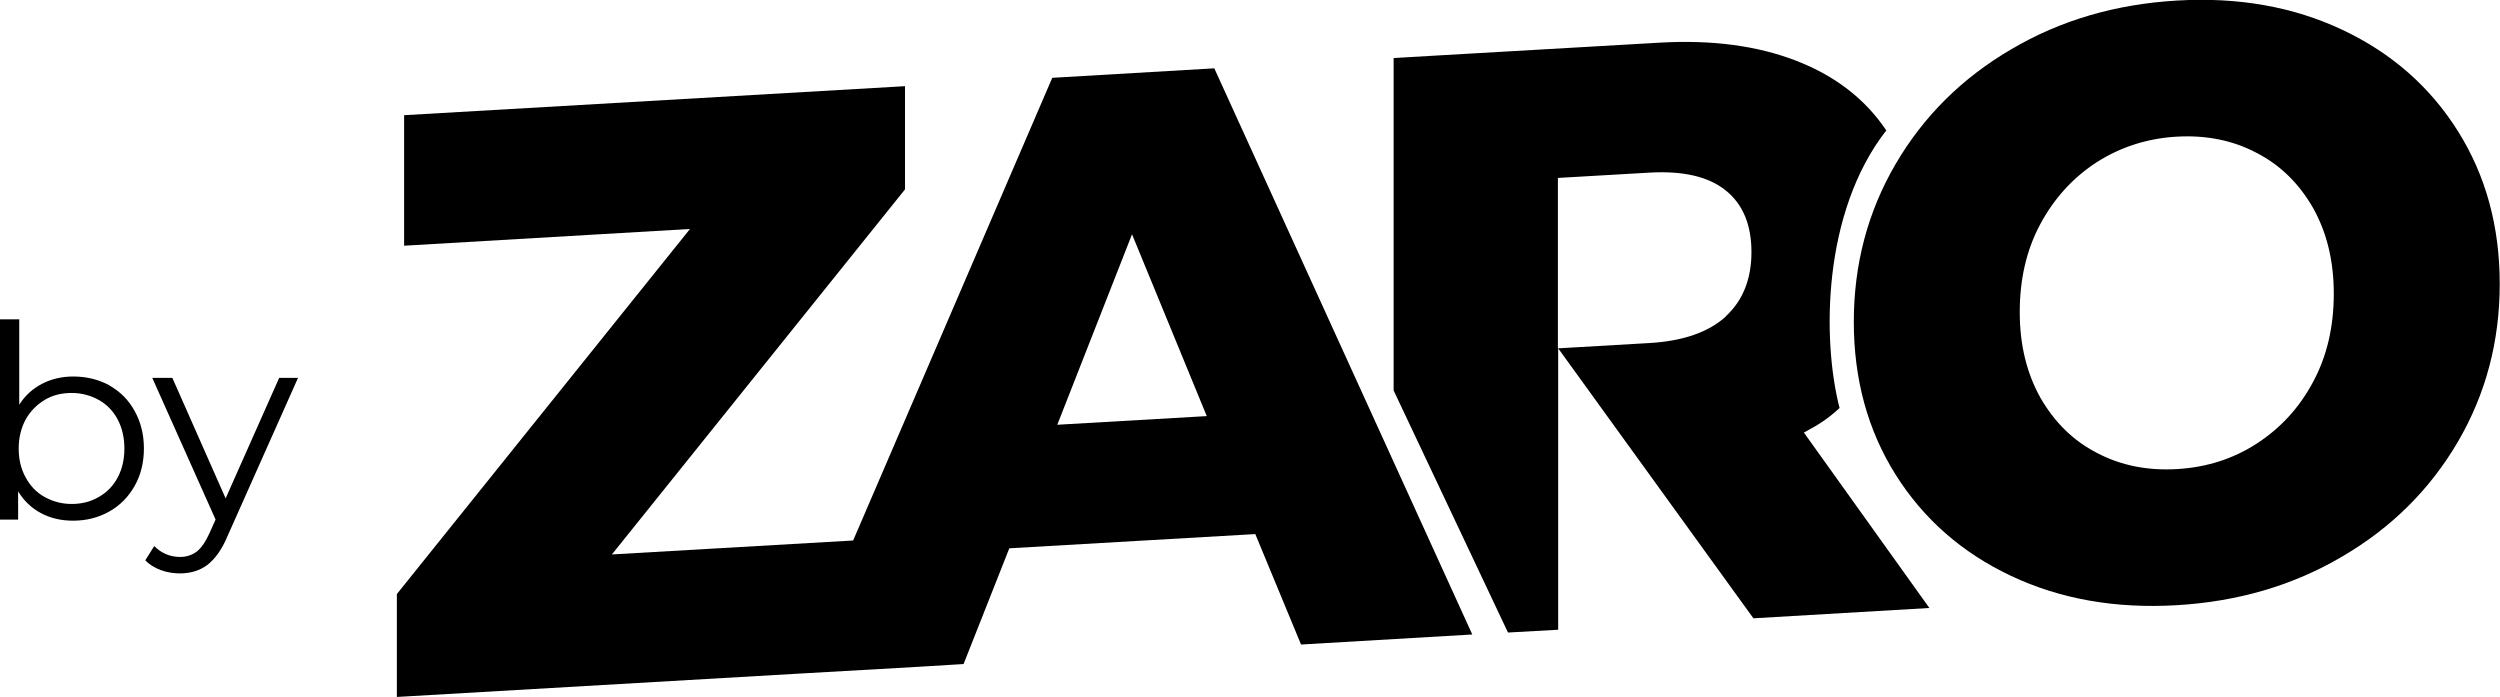
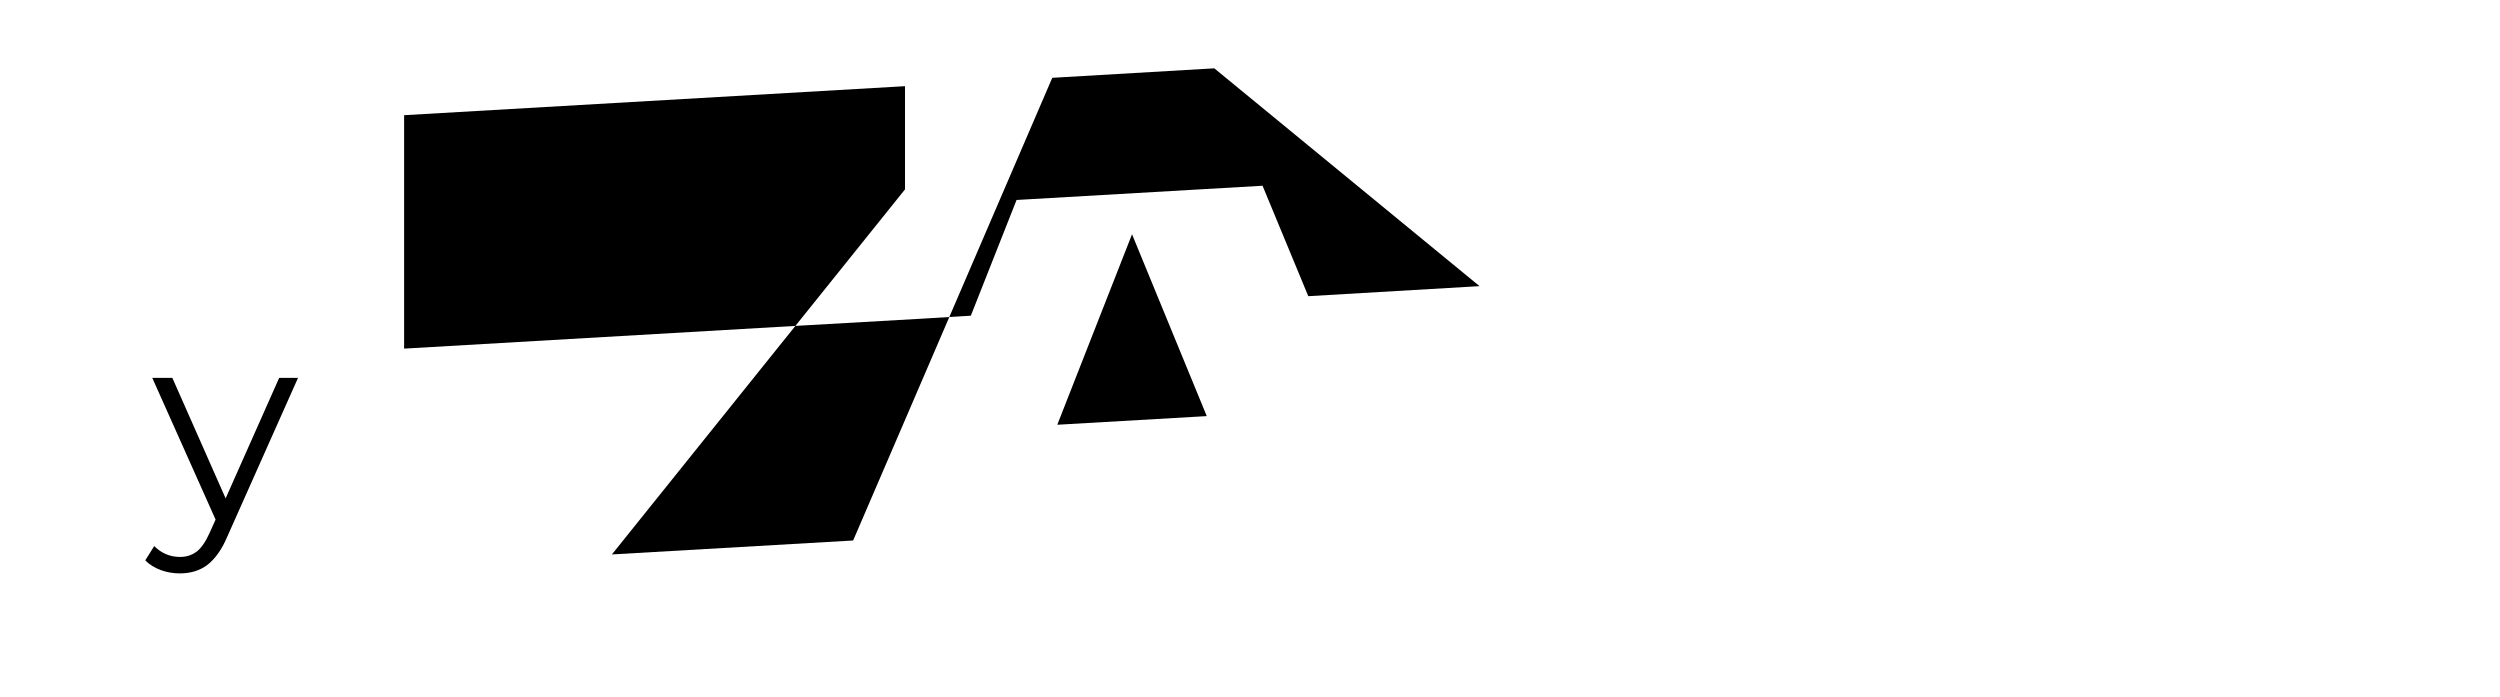
<svg xmlns="http://www.w3.org/2000/svg" id="Capa_2" viewBox="0 0 89.64 25">
  <g id="Capa_1-2">
    <g>
      <g>
-         <path d="M43.54,2.45l-5.81,.34-7.14,16.59-8.65,.5,10.51-13.09V3.09l-17.96,1.04v4.68l10.25-.6-10.51,13.09v3.69l14.3-.83,4.38-.25,1.64-.1,1.64-4.15,8.82-.51,1.64,3.96,6.14-.36L43.54,2.45Zm-5.63,12.78l2.68-6.83,2.68,6.52-5.36,.31Z" />
-         <path d="M67.64,4.68s.19,.28-.01-.01c-.75-1.12-1.83-1.95-3.22-2.49-1.39-.54-3.03-.76-4.91-.65l-9.53,.55V14l4.1,8.68,1.8-.1V12.49l7,9.68,6.31-.37-4.5-6.29c.58-.31,.85-.49,1.28-.88-.63-2.44-.62-7.02,1.68-9.96Zm-5.76,6.67c-.62,.56-1.53,.88-2.74,.95l-3.28,.19V6.38l3.28-.19c1.21-.07,2.12,.14,2.74,.64,.62,.5,.92,1.24,.92,2.21s-.31,1.74-.92,2.3Z" />
-         <path d="M72.11,20.65c-1.76-.83-3.14-2.04-4.14-3.63-1-1.59-1.5-3.42-1.5-5.48s.5-3.95,1.5-5.66c1-1.71,2.38-3.08,4.14-4.11,1.76-1.04,3.74-1.62,5.94-1.75s4.18,.22,5.94,1.05c1.76,.83,3.14,2.04,4.14,3.63,1,1.59,1.5,3.42,1.5,5.48s-.5,3.95-1.5,5.66c-1,1.71-2.38,3.08-4.14,4.11-1.76,1.04-3.74,1.62-5.94,1.75s-4.18-.22-5.94-1.05Zm8.8-4.74c.85-.55,1.53-1.28,2.03-2.22,.5-.93,.74-1.98,.74-3.16s-.25-2.19-.74-3.07c-.5-.87-1.17-1.54-2.03-1.98-.85-.45-1.81-.64-2.86-.58-1.05,.06-2.01,.37-2.86,.91-.85,.55-1.53,1.29-2.03,2.22-.5,.93-.74,1.98-.74,3.16s.25,2.19,.74,3.07c.5,.87,1.17,1.54,2.03,1.98,.85,.45,1.81,.64,2.86,.58s2.01-.36,2.86-.91Z" />
+         <path d="M43.54,2.45l-5.81,.34-7.14,16.59-8.65,.5,10.51-13.09V3.09l-17.96,1.04v4.68v3.69l14.3-.83,4.38-.25,1.64-.1,1.64-4.15,8.82-.51,1.64,3.96,6.14-.36L43.54,2.45Zm-5.63,12.78l2.68-6.83,2.68,6.52-5.36,.31Z" />
      </g>
      <g>
-         <path d="M3.92,13.82c.39,.22,.69,.52,.91,.92s.33,.84,.33,1.34-.11,.95-.33,1.34c-.22,.39-.52,.7-.91,.92-.39,.22-.82,.33-1.3,.33-.43,0-.81-.09-1.15-.27-.34-.18-.61-.44-.82-.78v1.01H0v-7.18H.69v3.06c.21-.33,.49-.58,.82-.75,.33-.17,.7-.26,1.12-.26,.48,0,.91,.11,1.3,.32Zm-.38,4c.29-.16,.52-.4,.68-.7,.16-.3,.24-.65,.24-1.04s-.08-.73-.24-1.04c-.16-.3-.39-.54-.68-.7-.29-.16-.61-.25-.97-.25s-.69,.08-.97,.25-.51,.4-.68,.7c-.16,.3-.25,.65-.25,1.04s.08,.73,.25,1.04,.39,.54,.68,.7,.61,.25,.97,.25,.68-.08,.97-.25Z" />
        <path d="M10.69,13.54l-2.54,5.7c-.2,.48-.45,.81-.72,1.02-.27,.2-.6,.3-.98,.3-.24,0-.47-.04-.69-.12-.21-.08-.4-.19-.55-.35l.32-.51c.26,.26,.57,.39,.93,.39,.23,0,.43-.07,.59-.19s.32-.35,.46-.66l.22-.49-2.27-5.08h.72l1.91,4.32,1.92-4.32h.68Z" />
      </g>
    </g>
  </g>
</svg>